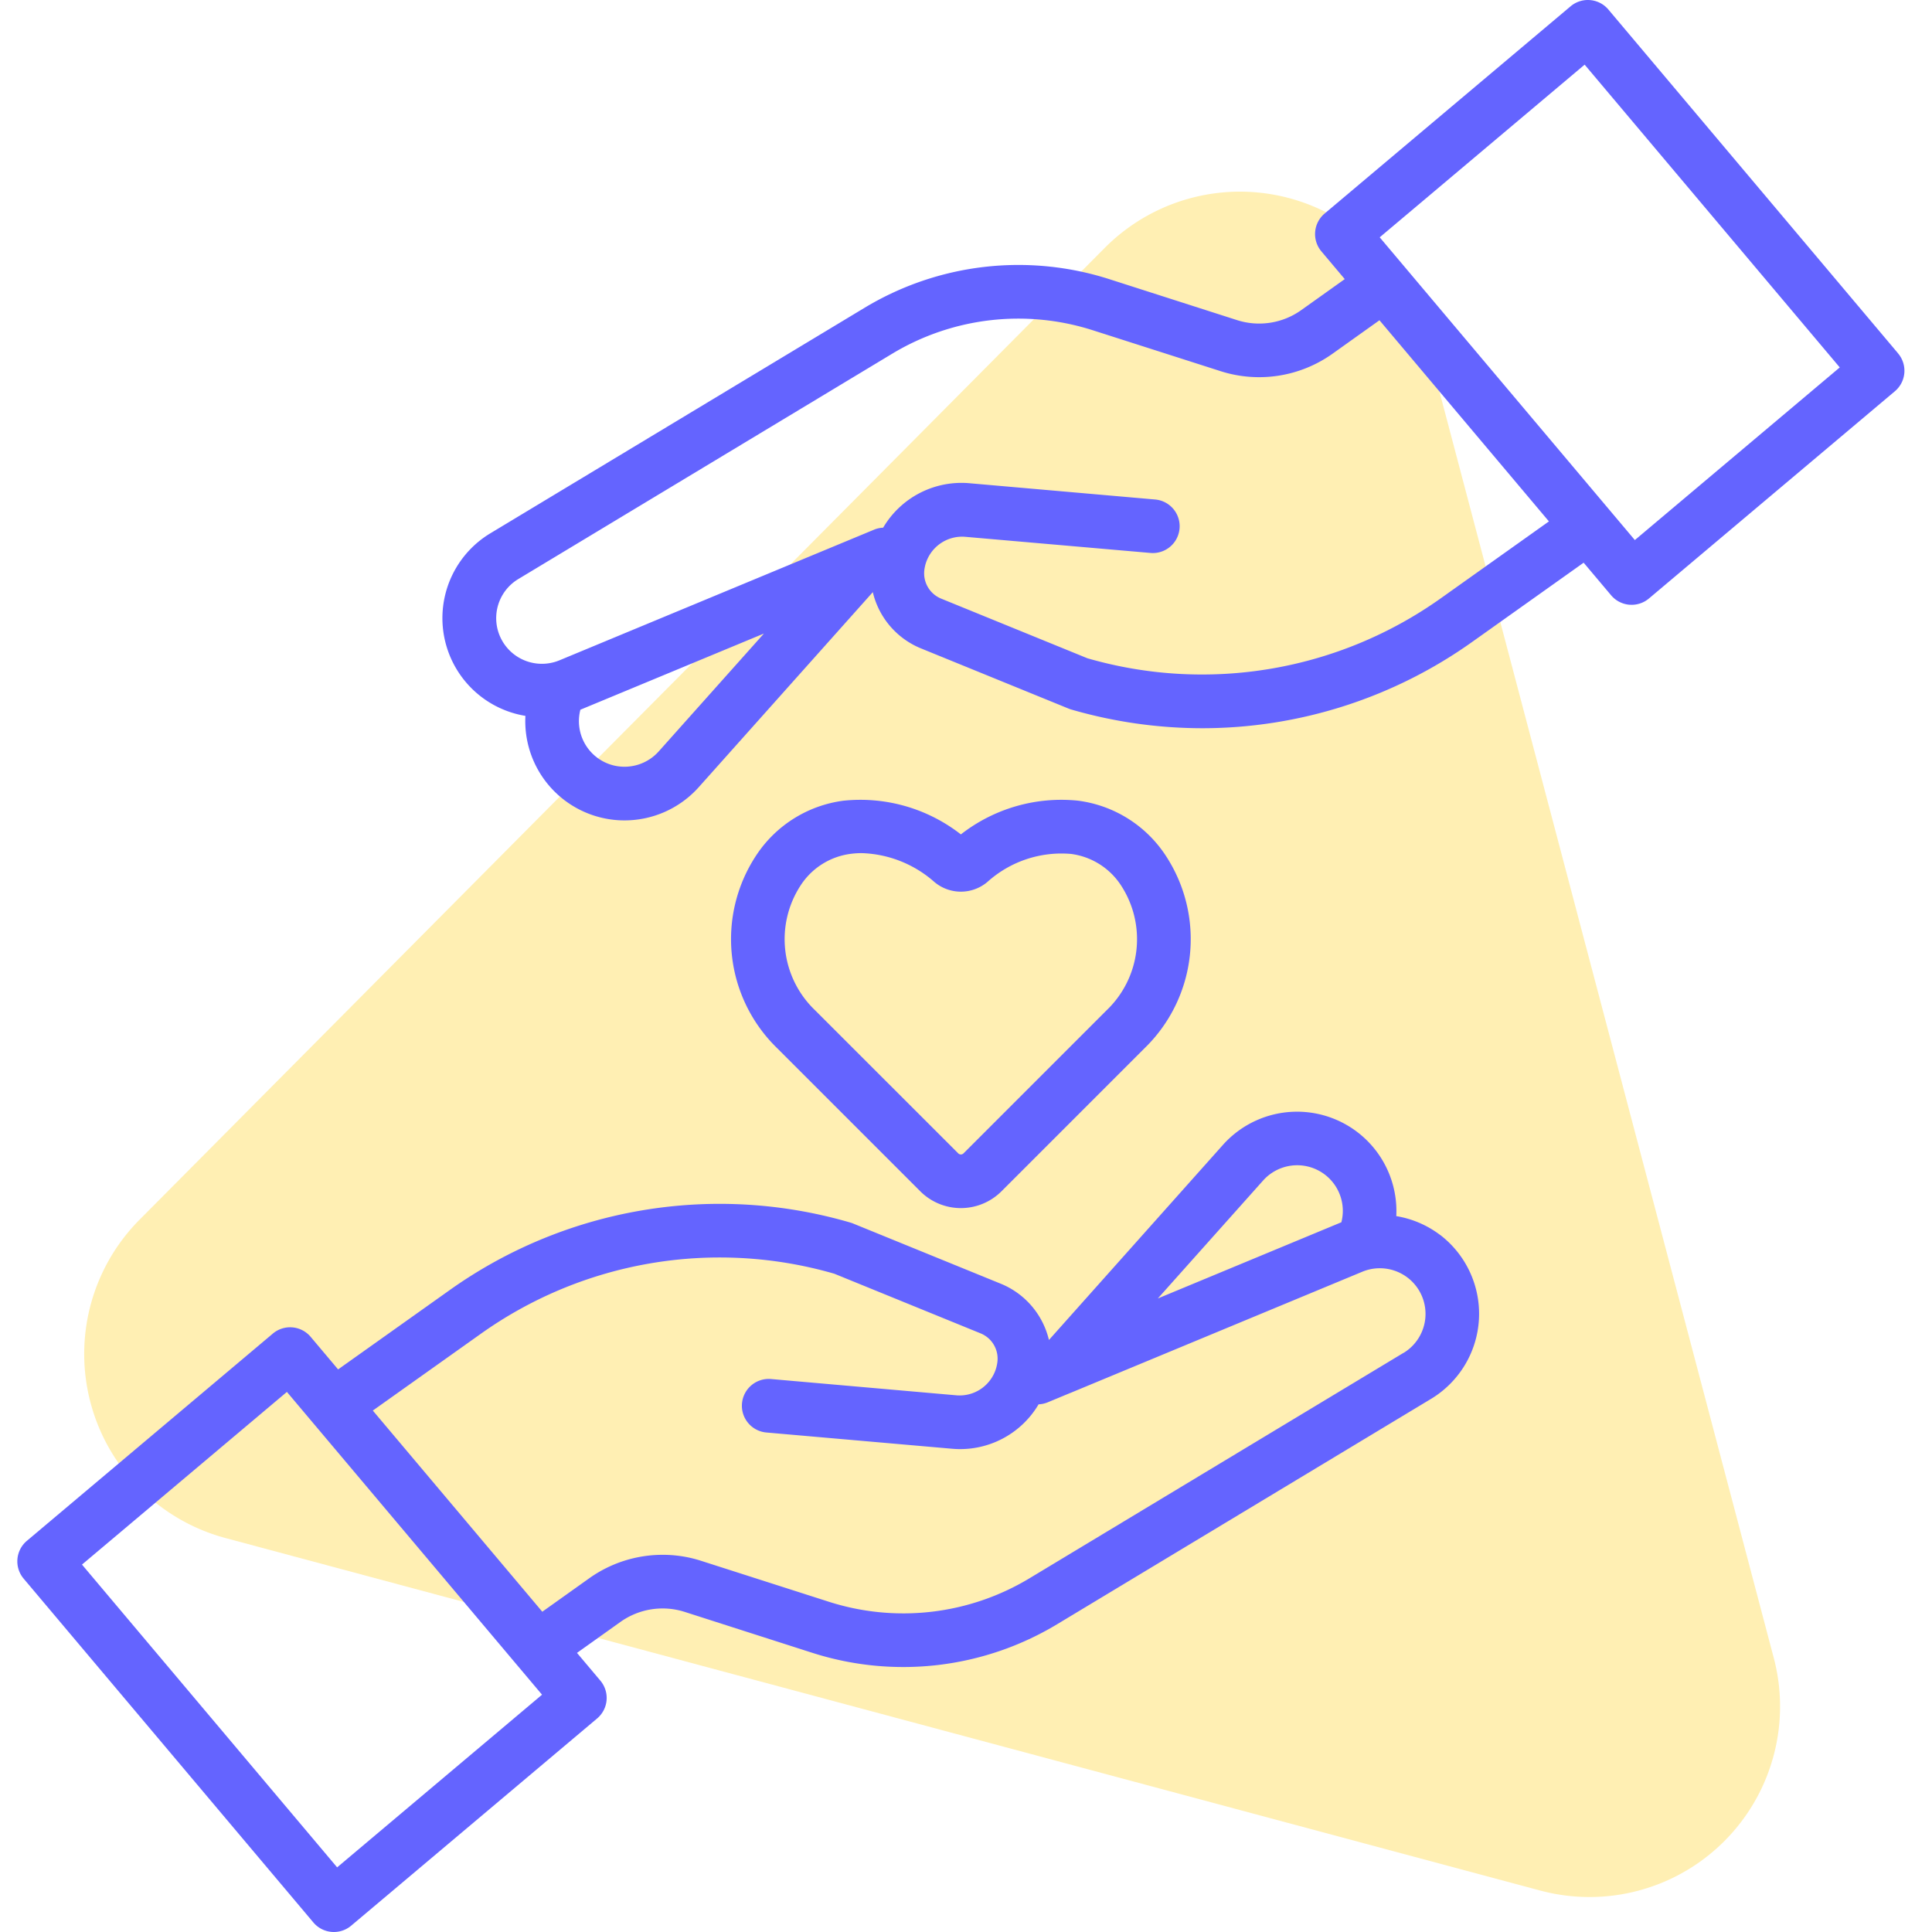
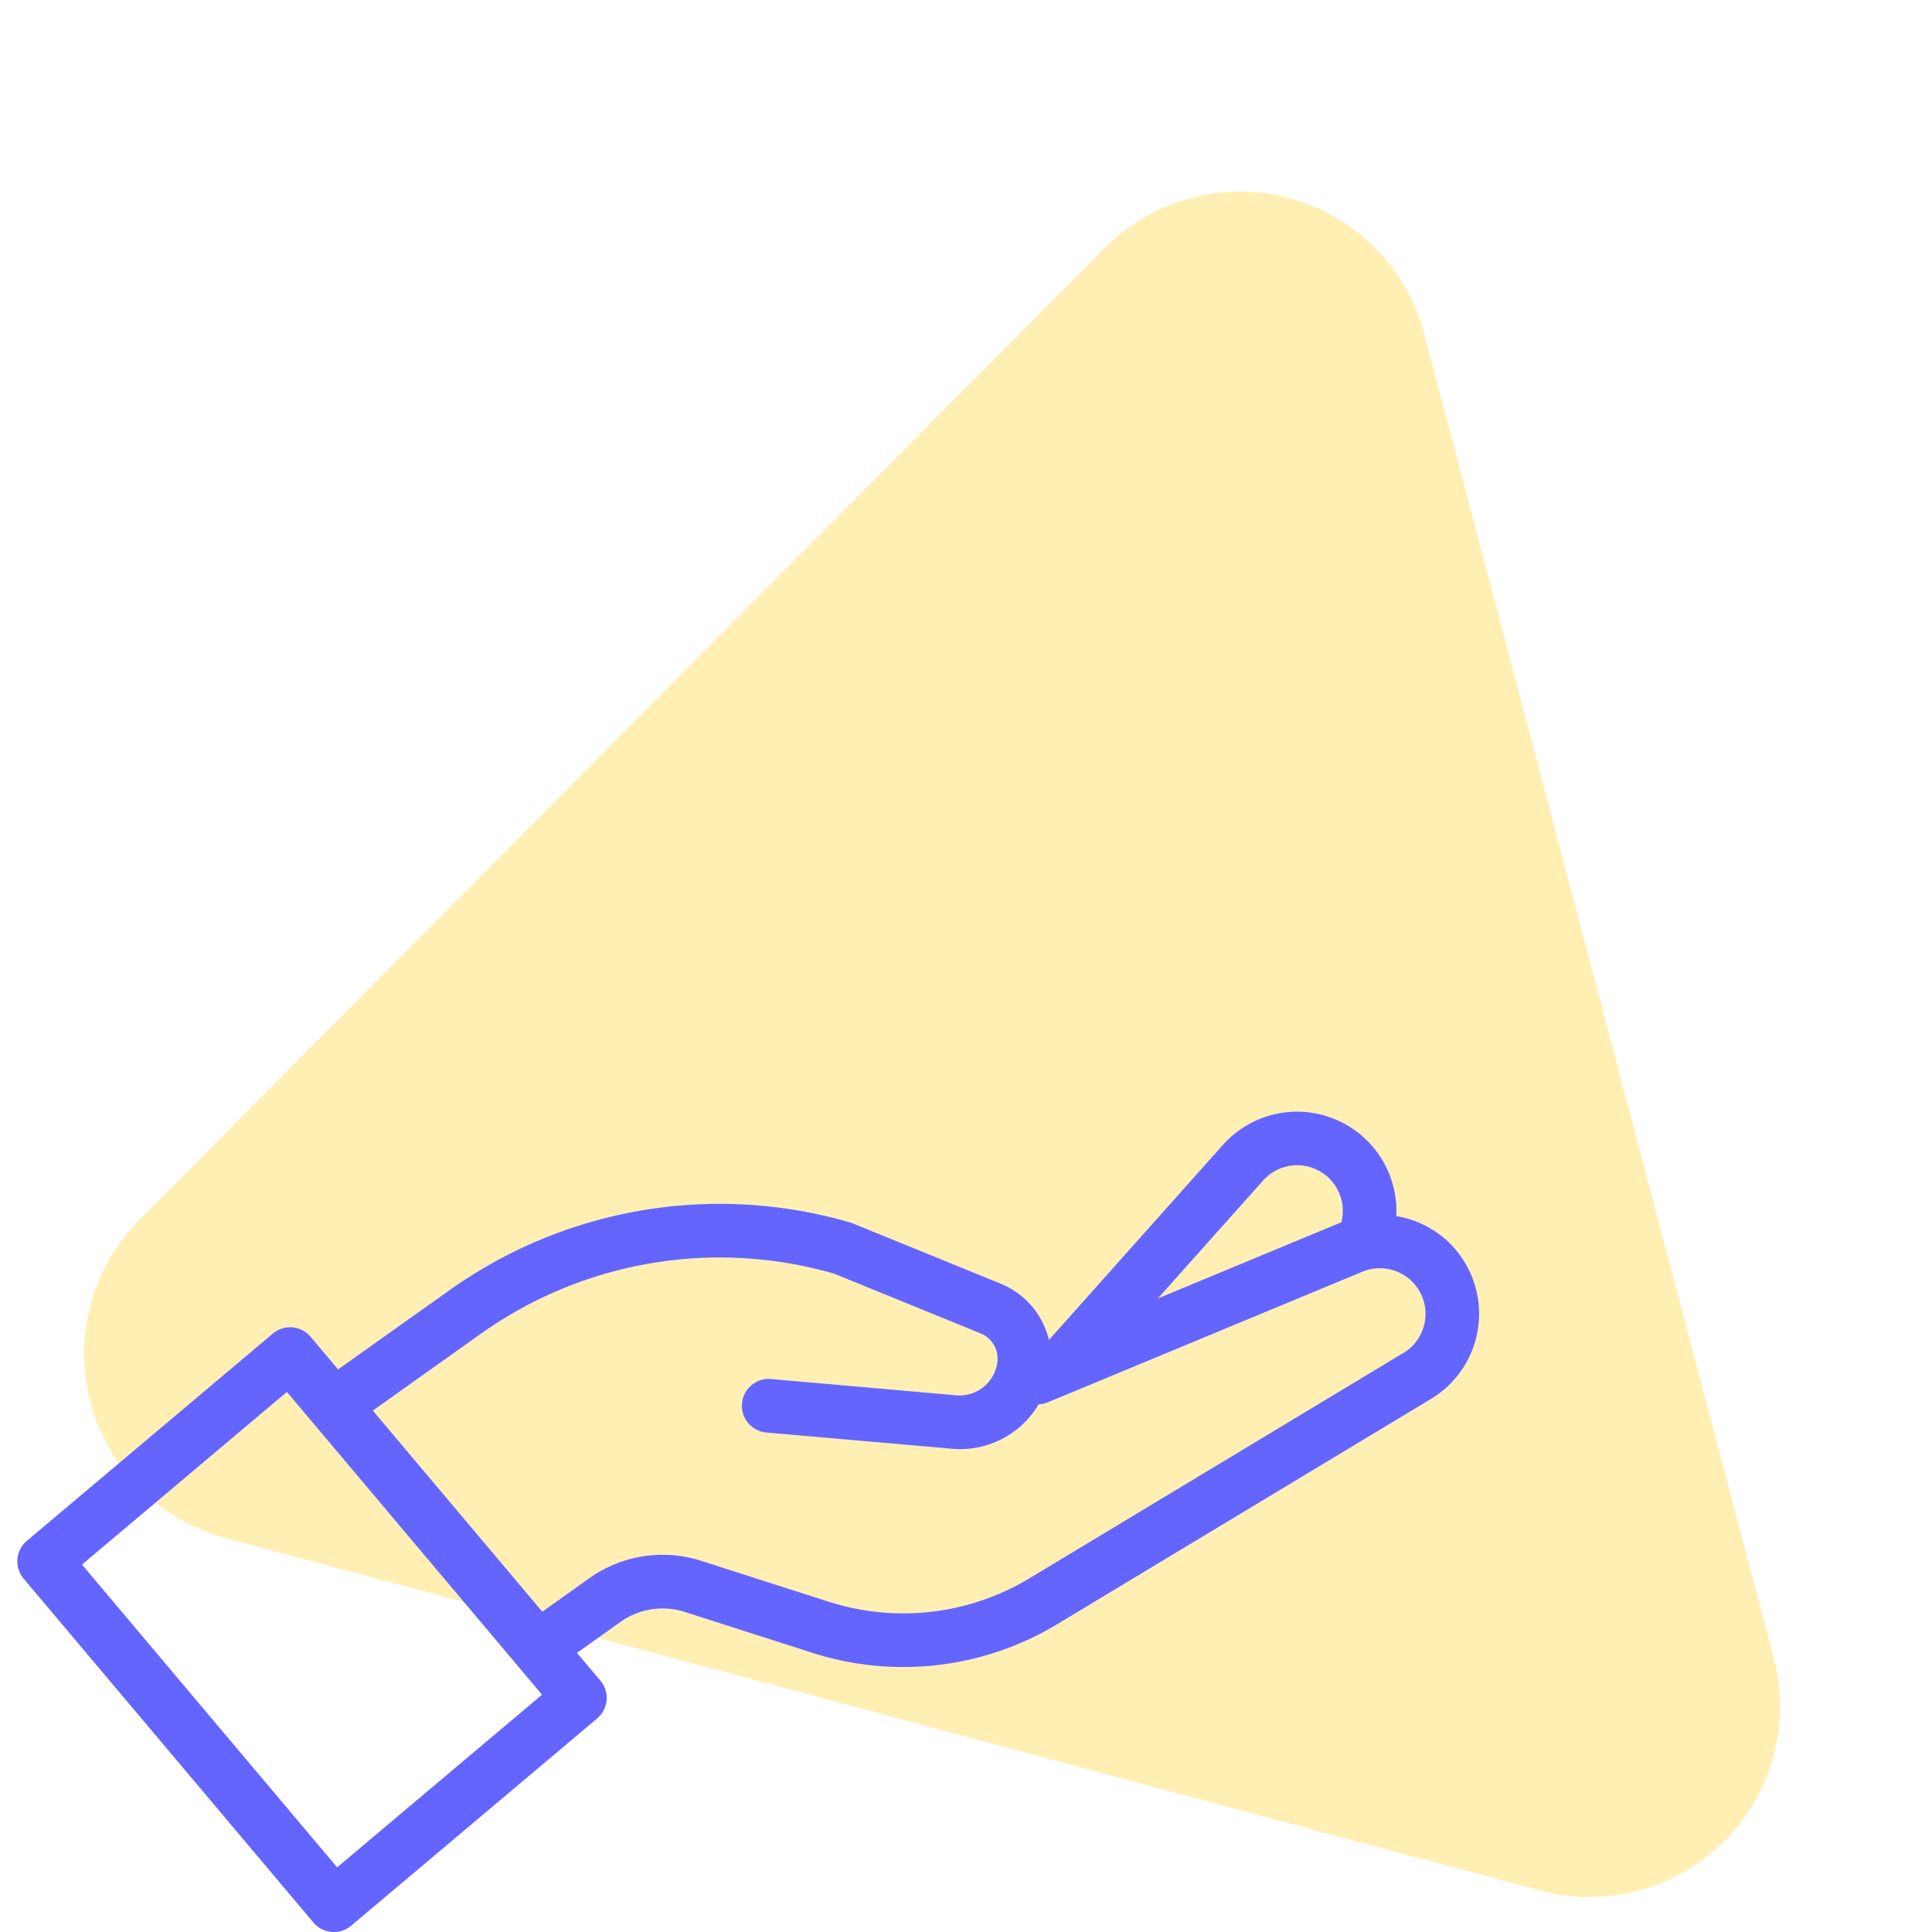
<svg xmlns="http://www.w3.org/2000/svg" width="140" height="140" viewBox="0 0 140 140">
  <defs>
    <clipPath id="clip-path">
      <rect id="Rectángulo_233" data-name="Rectángulo 233" width="140" height="140" transform="translate(1139 3247)" fill="none" stroke="#707070" stroke-width="1" />
    </clipPath>
  </defs>
  <g id="area_contacto_01" transform="translate(-2419 -4714)">
    <g id="Enmascarar_grupo_55" data-name="Enmascarar grupo 55" transform="translate(1280 1467)" clip-path="url(#clip-path)">
      <path id="Trazado_307" data-name="Trazado 307" d="M74.311,39.341a13.806,13.806,0,0,1,23.962,0l49.314,86.117a13.806,13.806,0,0,1-11.981,20.667H36.979A13.806,13.806,0,0,1,25,125.458Z" transform="matrix(0.966, 0.259, -0.259, 0.966, 1157.457, 3207.716)" fill="rgba(255,200,0,0.3)" />
    </g>
    <g id="Grupo_133" data-name="Grupo 133" transform="translate(2420.256 4714)">
-       <path id="Trazado_304" data-name="Trazado 304" d="M76.873,58.021a11.824,11.824,0,0,0-8.5,2.443,11.829,11.829,0,0,0-8.5-2.443,8.956,8.956,0,0,0-6.326,3.955,11.011,11.011,0,0,0,1.507,13.973L65.431,86.326a4.163,4.163,0,0,0,5.883,0L81.692,75.949A11.011,11.011,0,0,0,83.2,61.976h0a8.958,8.958,0,0,0-6.326-3.954M78.942,73.2,68.565,83.576a.27.27,0,0,1-.385,0L57.8,73.2a7.123,7.123,0,0,1-1.048-9.027,5.1,5.1,0,0,1,3.635-2.3,6.066,6.066,0,0,1,.8-.052A8.327,8.327,0,0,1,66.439,63.9a2.976,2.976,0,0,0,3.866,0,8.018,8.018,0,0,1,6.05-2.021,5.1,5.1,0,0,1,3.635,2.3A7.123,7.123,0,0,1,78.942,73.2" fill="#6464ff" />
-       <path id="Trazado_305" data-name="Trazado 305" d="M136.287,25.607,115.294.692a1.943,1.943,0,0,0-2.74-.234L94.73,15.475a1.944,1.944,0,0,0-.233,2.74l1.693,2.01-3.157,2.25a5.257,5.257,0,0,1-4.641.724l-9.256-2.968A21.583,21.583,0,0,0,61.4,22.3L34.3,38.631a7.177,7.177,0,0,0,2.518,13.244A7.19,7.19,0,0,0,42.542,59.3a7.073,7.073,0,0,0,1.452.149,7.219,7.219,0,0,0,5.378-2.4l12.619-14.14a5.863,5.863,0,0,0,3.478,4.071l10.7,4.363a1.9,1.9,0,0,0,.192.068,34.126,34.126,0,0,0,9.514,1.359,33.755,33.755,0,0,0,19.607-6.295l8.019-5.7,1.99,2.361a1.949,1.949,0,0,0,1.321.685c.055,0,.11.006.165.006a1.95,1.95,0,0,0,1.254-.457l17.823-15.018a1.944,1.944,0,0,0,.234-2.74M46.471,54.457a3.33,3.33,0,0,1-3.14,1.037A3.306,3.306,0,0,1,40.8,51.43l13.3-5.521ZM103.227,43.3A29.873,29.873,0,0,1,77.54,47.7l-10.6-4.323a1.98,1.98,0,0,1-1.215-2.068c.008-.065.018-.13.031-.192.007-.033.014-.064.02-.1A2.761,2.761,0,0,1,68.7,38.9L82.126,40.07a1.944,1.944,0,0,0,.34-3.873L69.04,35.021a6.585,6.585,0,0,0-6.3,3.217,1.92,1.92,0,0,0-.664.147L39.284,47.849A3.321,3.321,0,0,1,36,47.422a3.307,3.307,0,0,1,.3-5.46l27.1-16.333a17.7,17.7,0,0,1,14.54-1.695L87.205,26.9a9.17,9.17,0,0,0,8.086-1.259l3.414-2.434,12.28,14.576Zm13.984-4.165L103.745,23.156l-3.222-3.824-1.8-2.135L113.573,4.685l18.487,21.94Z" fill="#6464ff" />
      <path id="Trazado_306" data-name="Trazado 306" d="M103.1,89.489a7.185,7.185,0,0,0-3.176-1.365,7.2,7.2,0,0,0-12.554-5.17L74.754,97.1a5.865,5.865,0,0,0-3.478-4.072l-10.7-4.362a1.9,1.9,0,0,0-.192-.068,33.746,33.746,0,0,0-29.121,4.935l-8.019,5.7-1.99-2.362a1.944,1.944,0,0,0-2.74-.233L.692,111.654a1.943,1.943,0,0,0-.234,2.74l20.994,24.915a1.944,1.944,0,0,0,2.74.233l17.823-15.017a1.945,1.945,0,0,0,.233-2.74l-1.693-2.01,3.157-2.25a5.268,5.268,0,0,1,4.641-.723l9.256,2.968A21.6,21.6,0,0,0,75.344,117.7l27.1-16.333a7.2,7.2,0,0,0,.658-11.881M90.274,85.544a3.311,3.311,0,0,1,3.14-1.037,3.306,3.306,0,0,1,2.531,4.063l-13.3,5.522Zm-67.1,49.772L4.685,113.375l14.849-12.512L33,116.844l3.222,3.825,1.8,2.135Zm77.265-37.277-27.1,16.333a17.7,17.7,0,0,1-14.54,1.695L49.54,113.1a9.046,9.046,0,0,0-2.773-.432,9.166,9.166,0,0,0-5.312,1.691l-3.414,2.433L25.76,102.215,33.518,96.7a29.861,29.861,0,0,1,25.687-4.4l10.6,4.322a1.98,1.98,0,0,1,1.215,2.068c-.008.066-.018.13-.031.193-.007.032-.014.064-.02.1a2.758,2.758,0,0,1-2.927,2.126L54.619,99.93a1.944,1.944,0,0,0-.34,3.874l13.426,1.175a6.6,6.6,0,0,0,6.3-3.216,1.954,1.954,0,0,0,.665-.147l1.631-.678.008,0,21.155-8.784a3.315,3.315,0,0,1,3.279.428,3.307,3.307,0,0,1-.3,5.46" fill="#6464ff" />
    </g>
  </g>
</svg>